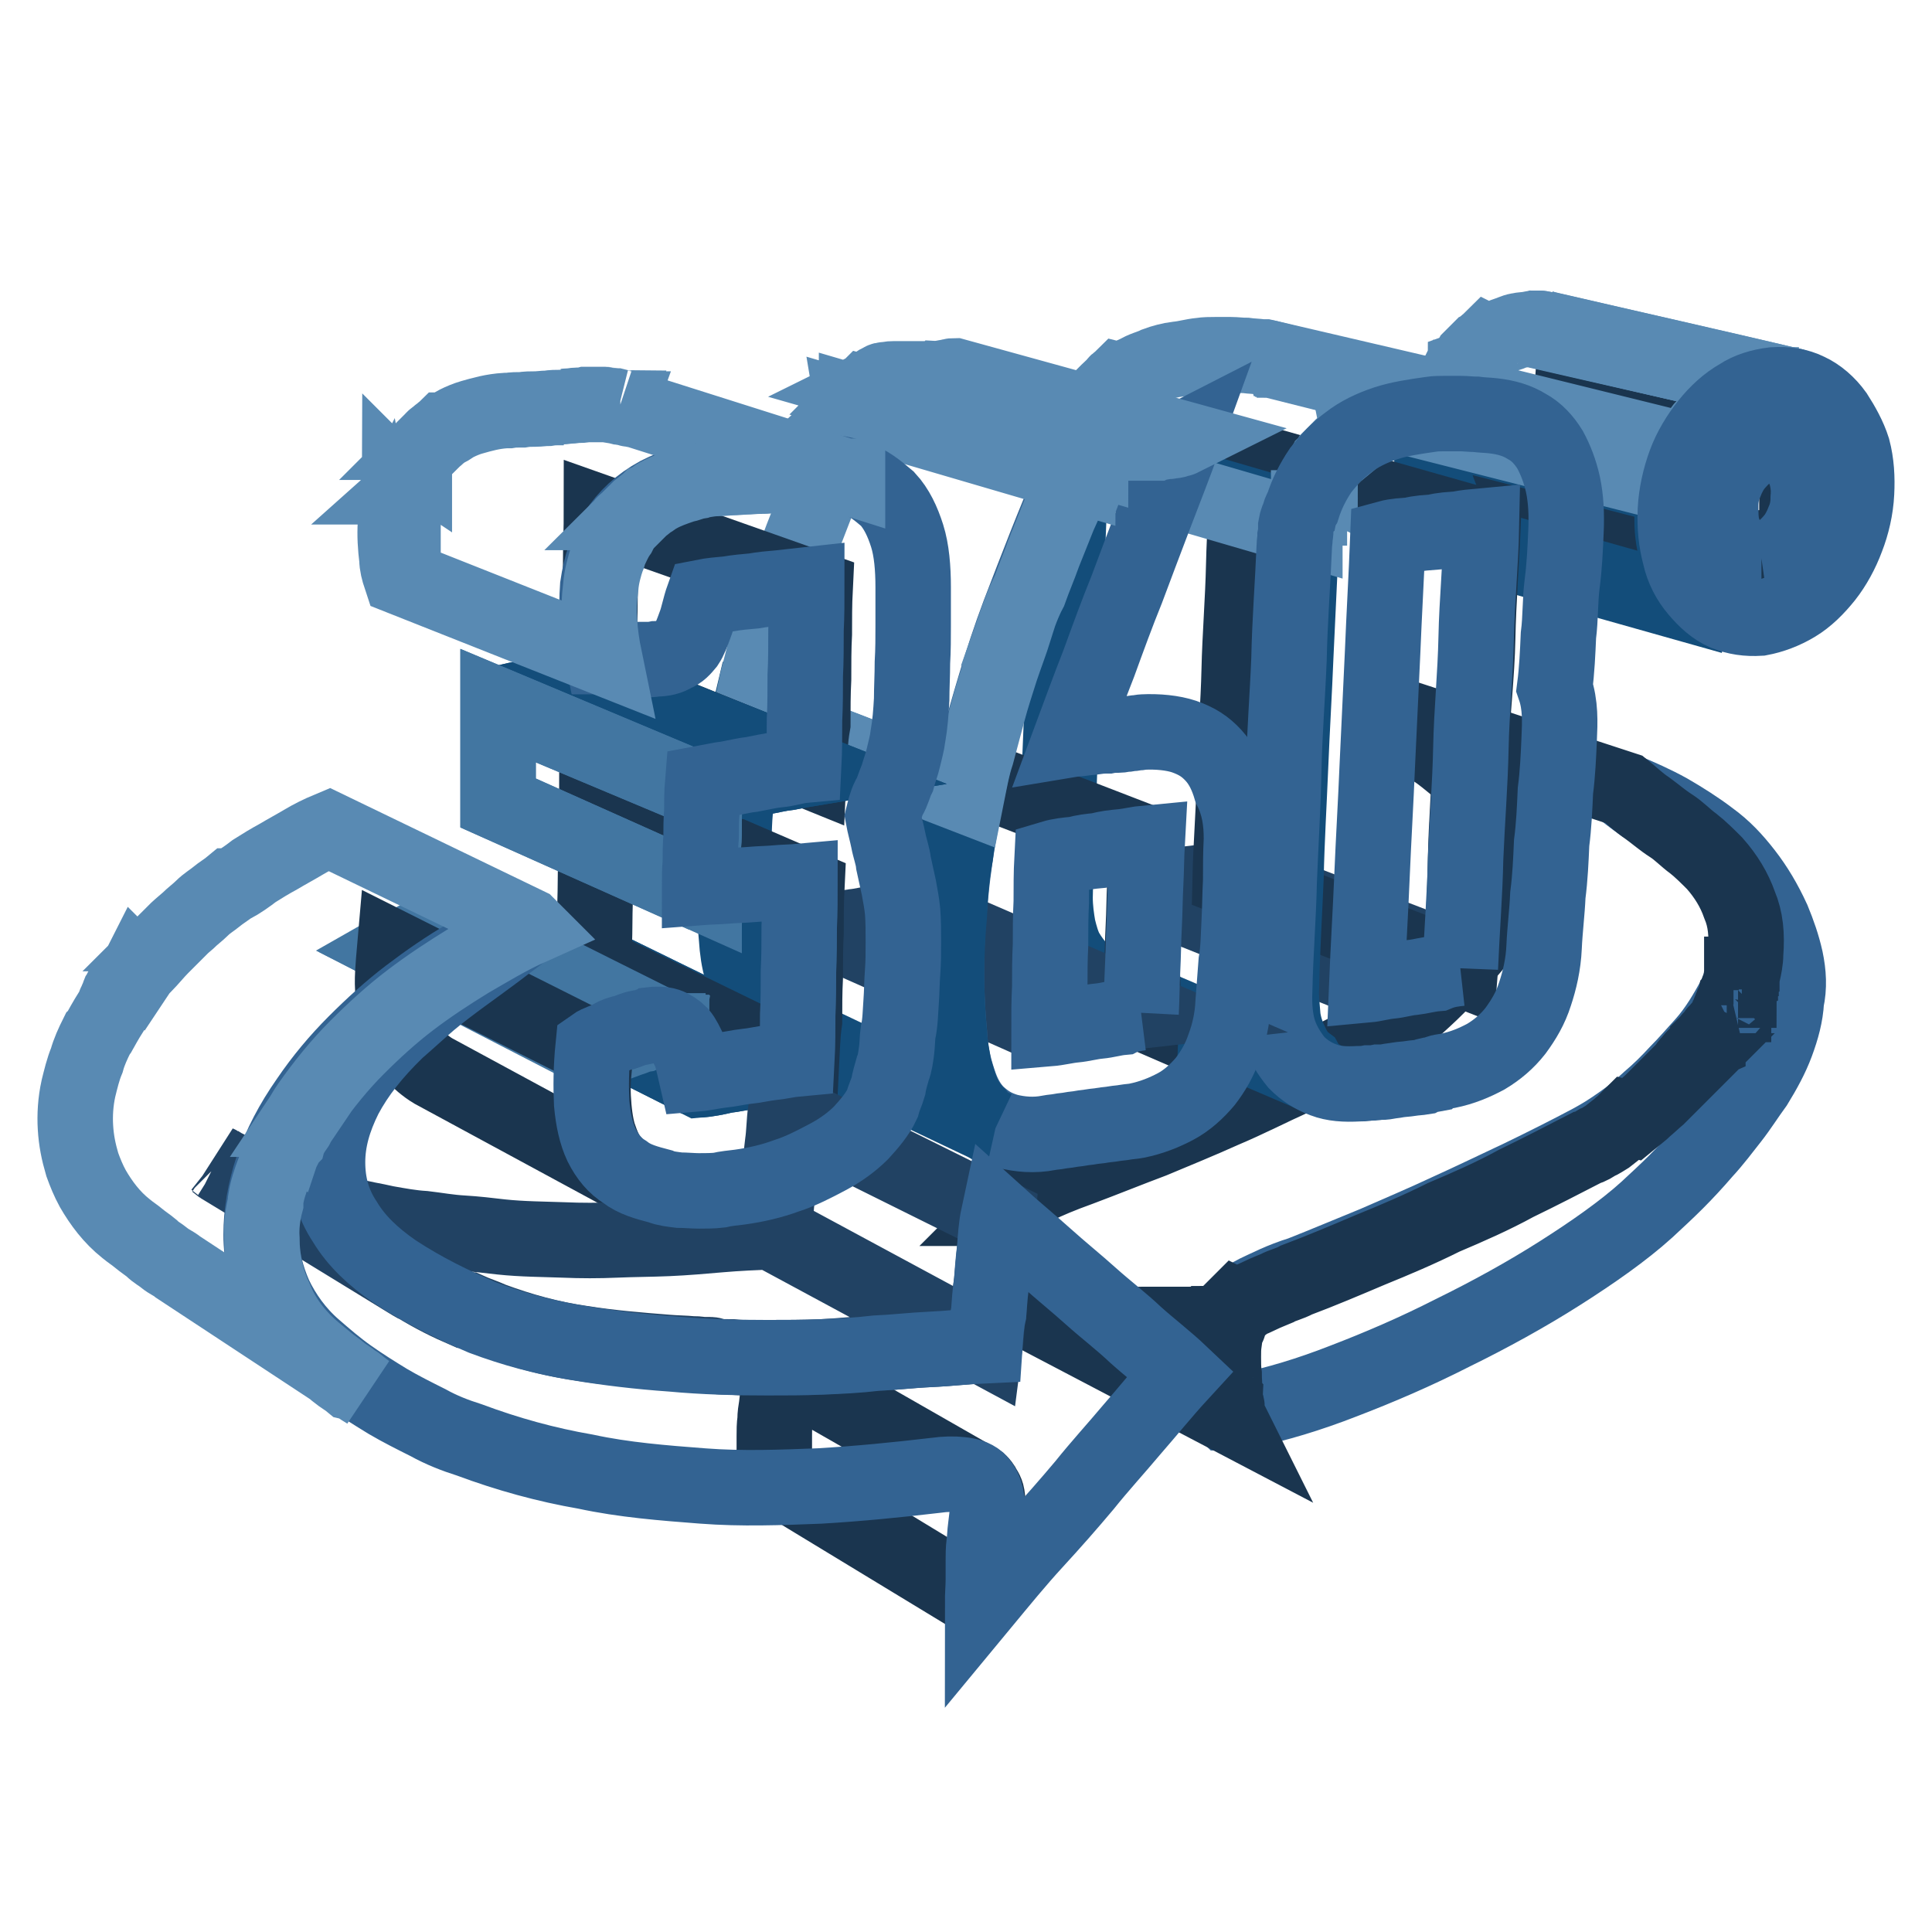
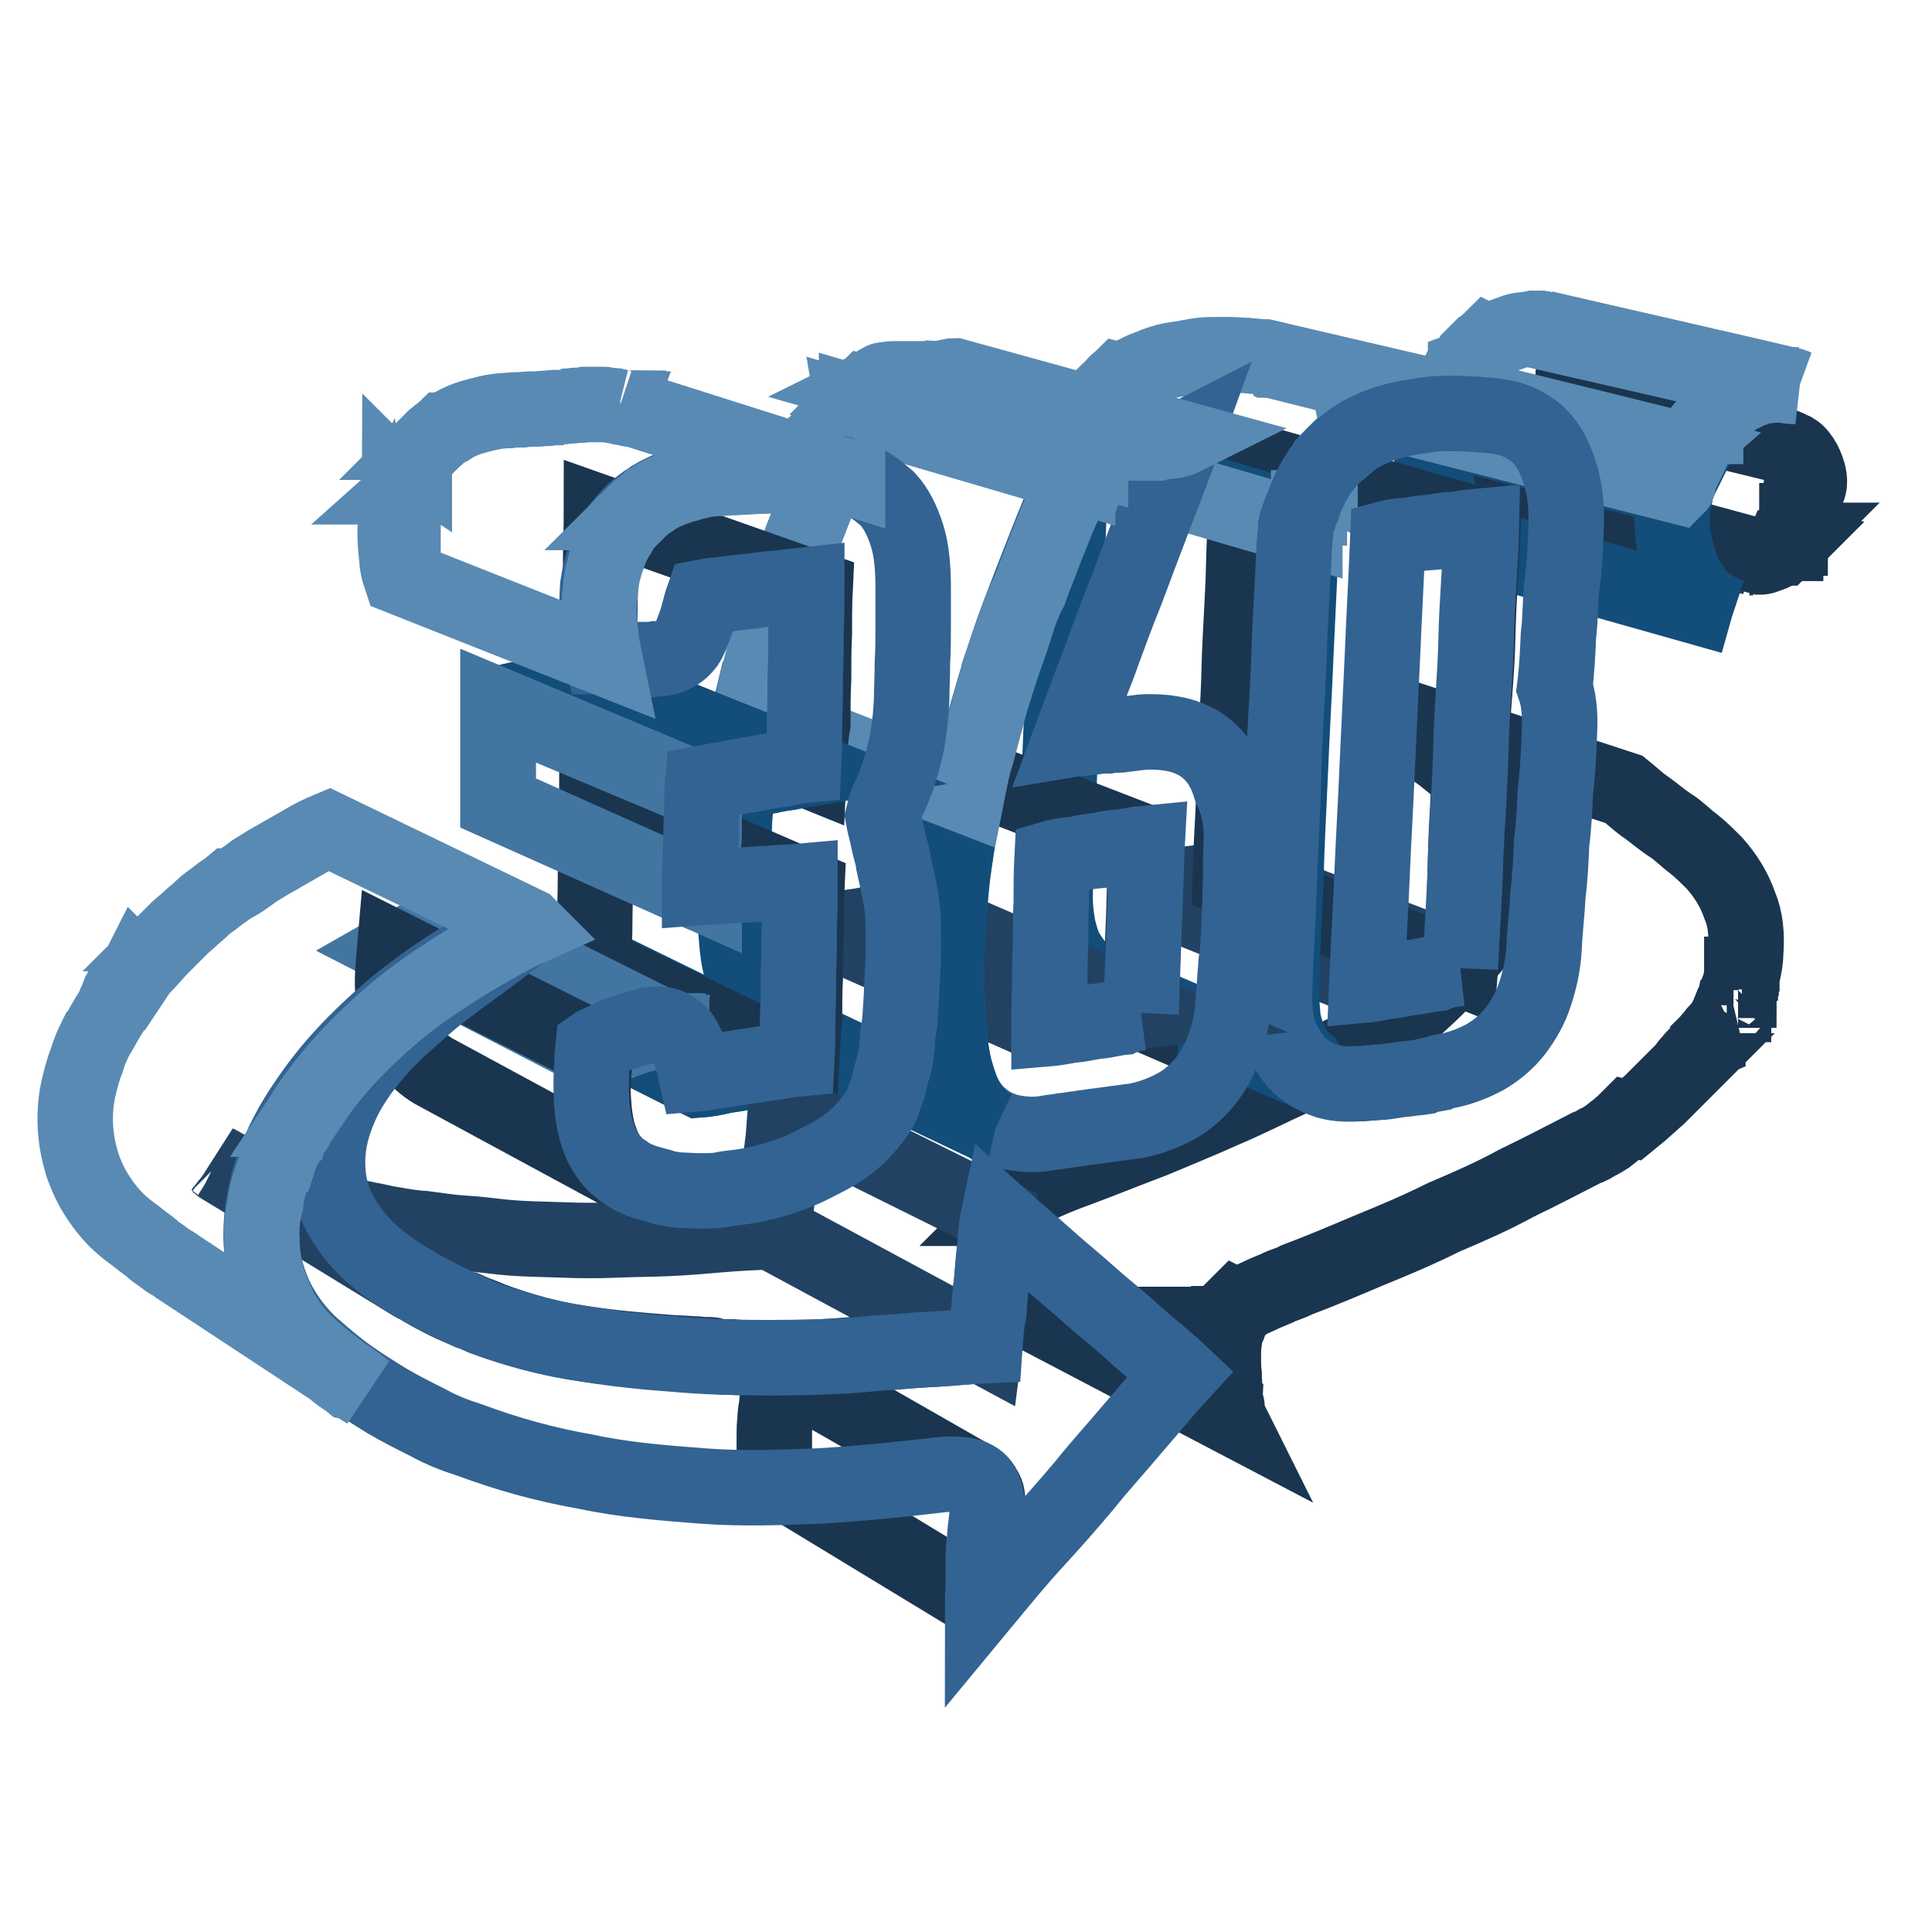
<svg xmlns="http://www.w3.org/2000/svg" version="1.1" x="0px" y="0px" viewBox="0 0 256 256" enable-background="new 0 0 256 256" xml:space="preserve">
  <g>
    <path stroke-width="10" fill-opacity="0" stroke="#204060" d="M231.8,73.9l-32-8.7h0.5l32,8.7H231.8" />
-     <path stroke-width="10" fill-opacity="0" stroke="#214263" d="M232.3,74l-32-8.7h1.2l32,8.7H232.3C232.3,74,232.4,74,232.3,74" />
    <path stroke-width="10" fill-opacity="0" stroke="#1a354f" d="M204.4,51.2c-0.2-0.1-0.5-0.1-0.7-0.1L204.4,51.2z M239.7,63.2c-0.1-0.7-0.4-1.4-0.7-2 c-0.4-0.7-0.8-1.2-1.3-1.5c-0.5-0.2-1.1-0.6-1.7-0.7l-31.6-7.7c0.4,0.1,0.7,0.2,0.9,0.5l-1.9-0.5c0.6,0.2,1.2,0.6,1.8,0.8 c0.6,0.4,1,0.8,1.3,1.4c0.2,0.6,0.6,1.2,0.7,1.9c0.1,0.6,0.2,1.5,0.1,2.3v0.8c0,0.1-0.1,0.1-0.1,0.2c0,0.2-0.1,0.4-0.1,0.5 c-0.1,0.5-0.2,0.9-0.4,1.3c-0.1,0.5-0.5,0.9-0.7,1.4L206,62c-0.1,0.2-0.4,0.5-0.5,0.7c-0.5,0.6-0.9,0.9-1.4,1.3v0.1 c-0.1,0.1-0.2,0.2-0.5,0.2c-0.7,0.4-1.5,0.6-2.3,0.7l0.2,0.1h-0.2l32,8.7c0.2,0,0.6-0.1,0.7-0.2c0.5-0.1,1.1-0.4,1.5-0.6 c0.1-0.1,0.4-0.2,0.5-0.4h0.1c0.1-0.1,0.2-0.1,0.2,0c0.1,0,0.1,0,0.2-0.1c0.1,0,0.1,0,0.2-0.1l0.2-0.2l-0.5-0.1l0.1-0.1h0.1 c0-0.1,0.1-0.1,0.1-0.1l0.1-0.1l0.1-0.1l0.1-0.1h-0.1c0-0.1,0.1-0.1,0.1-0.2l0.1-0.1h0.1c0-0.1,0.1-0.1,0-0.1l0.1-0.1l0.1-0.1 c0.1-0.1,0.1-0.2,0.2-0.4c0-0.1,0.2-0.1,0.2-0.2c0-0.1,0.1-0.1,0.1-0.2s0.1-0.1,0.1-0.2h-0.1v-0.1c0-0.1,0.1-0.1,0.1-0.2 s0.1-0.1,0.1-0.2c0-0.1,0.1-0.1,0.1-0.2s0.1-0.1,0.1-0.2h-0.2v-0.1h0.1l0.1-0.2c0-0.2,0.1-0.2,0.1-0.4c0-0.2,0.1-0.2,0.1-0.4 s0.1-0.2,0.1-0.4h-0.2c0,0,0-0.1,0.1-0.2c0-0.2,0.1-0.4,0.1-0.5c0.1-0.2,0.1-0.2,0.1-0.5v-0.5C239.9,64.8,239.8,63.9,239.7,63.2 L239.7,63.2z" />
    <path stroke-width="10" fill-opacity="0" stroke="#598ab3" d="M205.3,43.7c10.8,2.5,21.7,4.9,32.5,7.5c-0.2-0.1-0.5-0.1-0.6-0.1c-0.2,0-0.5-0.1-0.7-0.1H235l-32.4-7.5 h1.4c0.2,0,0.5,0.1,0.6,0.1C204.8,43.7,204.9,43.7,205.3,43.7z" />
    <path stroke-width="10" fill-opacity="0" stroke="#598ab3" d="M235,51l-32.4-7.5h1.2c0.1,0,0.5,0,0.6,0.1c0.1,0,0.5,0.1,0.6,0.1l32.5,7.5c-0.1,0-0.5-0.1-0.6-0.1 c-0.1,0-0.5,0-0.6-0.1H235" />
    <path stroke-width="10" fill-opacity="0" stroke="#598ab3" d="M237.4,51.2l-32.5-7.5h0.5l32.5,7.5H237.4" />
    <path stroke-width="10" fill-opacity="0" stroke="#134d7a" d="M229.5,81.7l-31.9-9c-1.2-0.4-2.3-0.9-3.2-1.7c-0.9-0.7-1.9-1.8-2.5-3c-0.7-1.2-1.2-2.5-1.7-4 c-0.4-1.4-0.5-3.1-0.5-4.7c0-0.2,0-0.6,0.1-0.7c0-0.2,0.1-0.6,0.1-0.7c0-0.2,0.1-0.6,0.1-0.7c0.1-0.2,0.1-0.5,0.1-0.7l31.9,8.2 c-0.1,0.2-0.1,0.6-0.1,0.7c-0.1,0.2-0.1,0.6-0.1,0.7c-0.1,0.2-0.1,0.6-0.1,0.7c0,0.4-0.1,0.6-0.1,0.8c-0.1,1.8,0,3.4,0.4,5 c0.4,1.5,0.8,3,1.5,4.2c0.7,1.2,1.5,2.3,2.5,3.1C227.1,80.7,228.3,81.3,229.5,81.7" />
    <path stroke-width="10" fill-opacity="0" stroke="#598ab3" d="M190.7,54.5c0,0.1,0,0.5-0.1,0.6c0,0.1,0,0.5-0.1,0.6c0,0.1,0,0.4-0.1,0.6l31.9,8.1 c0.1-0.1,0.1-0.4,0.1-0.6c0-0.1,0-0.4,0.1-0.6c0-0.1,0-0.4,0.1-0.6c0.1-0.1,0.1-0.4,0.2-0.6l-32-8.1 C190.8,54,190.8,54.4,190.7,54.5L190.7,54.5z M191.4,52.4c-0.1,0.1-0.1,0.4-0.2,0.5c0,0.1-0.1,0.4-0.1,0.5c0,0.1,0,0.4-0.1,0.5 l32,8.1c0.1-0.1,0.2-0.2,0-0.5c0.1-0.1,0.1-0.4,0.2-0.5c0.1-0.1,0.1-0.4,0.2-0.5s0.1-0.4,0.2-0.5l-32-8.1 C191.5,52,191.5,52.3,191.4,52.4L191.4,52.4z M202.7,43.6c-0.5,0.1-1.1,0.1-1.5,0.2c-0.6,0.1-1.1,0.4-1.5,0.5s-0.9,0.4-1.4,0.6 c-0.4,0.1-0.6,0.4-0.9,0.6l-0.2-0.1c-0.1,0.1-0.4,0.2-0.5,0.4c-0.1,0.2-0.4,0.4-0.5,0.5c-0.1,0.2-0.4,0.4-0.5,0.5l-0.2,0.2h-0.1 l-0.4,0.4c-0.1,0.2-0.2,0.2-0.4,0.5c-0.1,0.2-0.2,0.4-0.4,0.5c0,0.1-0.1,0.2-0.1,0.2h-0.2c-0.2,0.2-0.2,0.2-0.4,0.5 c-0.1,0.2-0.1,0.4-0.2,0.5l-0.2,0.5V50h-0.1c-0.1,0.2-0.1,0.4-0.2,0.5c-0.1,0.2-0.1,0.4-0.2,0.5c-0.1,0.1-0.1,0.4-0.2,0.5 c-0.1,0.1-0.1,0.4-0.2,0.5l32,7.9c0,0,0.1-0.2,0.2-0.6c0.1-0.1,0.1-0.4,0.2-0.5c0.1-0.1,0.1-0.4,0.2-0.5c0,0,0-0.1,0.1-0.1 c0.1-0.1,0.2-0.4,0.2-0.5c0.1-0.2,0.1-0.4,0.2-0.5c0.2-0.2,0.2-0.4,0.4-0.5s0.1-0.2,0.2-0.2h0.1c0-0.2,0.2-0.2,0.4-0.5 c0.1-0.2,0.2-0.4,0.4-0.5c0.1-0.2,0.2-0.2,0.4-0.5c0-0.1,0.1-0.2,0.1-0.2h0.1c0.1,0,0.4-0.1,0.6-0.5c0.1-0.2,0.4-0.4,0.5-0.5 c0.1-0.2,0.4-0.2,0.5-0.5c0-0.1,0.1-0.1,0.1-0.1h0.2c0.4-0.4,0.8-0.6,1.1-0.8c0.6-0.2,1.1-0.5,1.5-0.7c0.5-0.1,1.1-0.4,1.5-0.5 c0.6-0.1,1.1-0.1,1.7-0.2L202.7,43.6L202.7,43.6z" />
-     <path stroke-width="10" fill-opacity="0" stroke="#336392" d="M235,51c1.7-0.1,3.2,0.1,4.6,0.8c1.3,0.6,2.6,1.7,3.6,3.1c0.9,1.4,1.8,3,2.3,4.6c0.5,1.9,0.6,3.8,0.5,5.8 c-0.1,2.1-0.6,4.2-1.3,6c-0.7,1.9-1.7,3.7-2.8,5.1c-1.2,1.5-2.5,2.8-4,3.7c-1.5,0.9-3.1,1.5-4.7,1.8c-1.7,0.1-3.1-0.1-4.6-0.7 c-1.4-0.6-2.6-1.7-3.7-3c-1.1-1.3-1.9-2.8-2.3-4.6c-0.5-1.9-0.7-3.8-0.6-6c0.1-2.1,0.6-4.3,1.3-6.2c0.7-1.9,1.8-3.7,3-5.2 c1.2-1.5,2.6-2.8,4.2-3.7C231.7,51.7,233.3,51.2,235,51L235,51z M233.4,74c0.7-0.1,1.7-0.5,2.3-0.7c0.7-0.5,1.3-1.1,1.9-1.8 c0.6-0.7,1.1-1.7,1.4-2.5c0.4-0.9,0.6-1.9,0.6-3c0.1-1.1,0-1.9-0.2-2.8c-0.2-0.8-0.6-1.7-1.1-2.3c-0.5-0.6-1.1-1.1-1.8-1.4 c-0.6-0.4-1.4-0.5-2.3-0.5c-0.7,0.1-1.7,0.4-2.3,0.7c-0.7,0.5-1.3,1.1-1.9,1.8c-0.6,0.7-1.1,1.7-1.4,2.5c-0.4,0.9-0.6,1.9-0.6,3 s0,1.9,0.2,2.8c0.2,0.8,0.6,1.7,1.1,2.3c0.5,0.6,1.1,1.1,1.8,1.4C231.8,74,232.7,74,233.4,74 M215.1,104.7c2,0.8,4.2,1.8,6,2.8 c1.9,1.1,3.8,2.3,5.5,3.6c1.8,1.3,3.2,2.8,4.6,4.6c1.4,1.8,2.6,3.8,3.7,6.2c0.7,1.7,1.3,3.4,1.7,5.2c0.4,1.9,0.5,3.7,0.1,5.5 c-0.1,1.9-0.6,3.7-1.3,5.6c-0.7,1.9-1.7,3.7-2.8,5.5c-1.1,1.5-2.1,3.1-3.2,4.5s-2.3,3-3.6,4.4c-1.2,1.4-2.5,2.8-3.7,4 c-1.2,1.2-2.6,2.5-3.9,3.7c-3.1,2.8-7.1,5.6-11.5,8.4c-4.4,2.8-9.3,5.5-14.2,7.9c-4.9,2.5-9.8,4.6-14.5,6.4 c-4.6,1.8-9,3.1-12.5,3.8c-0.4,0.1-0.6,0.1-0.8,0.1c-0.4,0.1-0.6,0.1-0.8,0.1c-0.4,0.1-0.6,0.1-0.7,0.1c-0.2,0-0.6,0.1-0.7,0.1 c-0.1-0.1-0.1-0.5-0.1-0.6c-0.1-0.1-0.1-0.5-0.1-0.6c-0.1-0.1-0.1-0.5-0.1-0.6c0-0.2-0.1-0.5-0.1-0.6c-0.1-3-0.2-5.2-0.1-6.9 c0.1-1.7,0.5-3.1,1.2-4c0.7-0.9,1.8-1.9,3.2-2.6c1.5-0.7,3.4-1.7,6-2.5c3.3-1.3,6.6-2.7,9.8-4c3.2-1.4,6.5-2.8,9.7-4.3 c3.1-1.4,6.4-3,9.6-4.5c3.1-1.5,6.3-3.1,9.3-4.7c1.3-0.7,2.6-1.5,4-2.5c1.3-0.9,2.5-1.9,3.8-3.1c1.3-1.1,2.5-2.3,3.7-3.6 c1.2-1.2,2.3-2.5,3.4-3.7c1.8-2,3.1-4.3,4.2-6.3c0.9-2,1.5-4.2,1.7-6.2c0.1-1.9-0.1-4-0.7-5.8c-0.7-1.9-1.9-3.7-3.3-5.5 c-0.8-0.9-1.8-1.9-2.8-2.6c-0.9-0.7-1.9-1.7-3-2.4c-1.1-0.7-2-1.5-3.1-2.3C217,106.2,216.1,105.5,215.1,104.7L215.1,104.7z" />
    <path stroke-width="10" fill-opacity="0" stroke="#1a354f" d="M230.5,119.9c-0.7-2-1.8-3.8-3.3-5.5c-0.9-0.9-1.9-1.9-2.8-2.6c-1.1-0.8-1.9-1.7-3-2.4 c-1.1-0.7-2-1.5-3.1-2.3c-1.2-0.8-2.1-1.7-3.1-2.5L184,94.4c0.2,0.1,0.5,0.4,0.7,0.5l-0.8-0.2c1.1,0.7,1.9,1.5,3,2.3 c1.2,0.8,2,1.5,3.1,2.3c1.1,0.7,2,1.5,3,2.3c0.9,0.7,1.9,1.7,2.7,2.5c0.9,1.1,1.7,2,2.3,3.1c0.7,0.9,1.1,2.1,1.4,3.2 c0.4,1.2,0.6,2.4,0.6,3.4v0.8c-0.1,1.3-0.5,3-0.9,4.4h-0.1c0,0.1,0,0.4-0.1,0.5c-0.1,0.4-0.2,0.6-0.4,0.9c-0.9,1.8-2.3,3.9-4,5.8 c-0.9,1.2-2.1,2.4-3.2,3.6c-1.1,1.2-2.3,2.3-3.4,3.3c-1.2,1.1-2.4,2.1-3.7,3c-1.3,0.8-2.5,1.7-3.8,2.3c-3,1.4-5.9,3-9,4.4 s-6.2,3-9.3,4.3c-3.1,1.4-6.3,2.7-9.4,4c-3.2,1.2-6.4,2.5-9.6,3.7c-2.5,0.9-4.4,1.7-5.8,2.4c-1.4,0.7-2.4,1.4-3,2.4 c0,0-0.1,0-0.1,0.1c0,0.1-0.1,0.1-0.1,0.2l-0.1,0.1l-0.1,0.1h0.1c0,0.1-0.1,0.1-0.1,0.2l-0.1,0.1c-0.1,0-0.1,0-0.1,0.1h0.1 c0,0.1-0.1,0.2-0.1,0.4c-0.1,0-0.1,0-0.1,0.1c-0.1,0-0.1,0-0.1,0.1l0.1,0.1c0,0.1-0.1,0.4-0.1,0.5c-0.1,0.1-0.1,0.1-0.1,0.2h0.1 c0,0.2-0.1,0.6-0.1,0.8c0,0.1,0,0.2-0.1,0.5c-0.1,0.5-0.1,1-0.1,1.4c0,1.2,0,2.5,0.1,4.2c0,0.4,0,0.7,0.1,1.2 c0,0.1,0.1,0.5,0.1,0.6s0,0.5,0.1,0.6c0,0.1,0,0.5,0.1,0.6c0,0.1,0,0.5,0.1,0.6l28.8,15.1c-0.1-0.2-0.1-0.4,0-0.8 c0-0.1,0-0.5-0.1-0.6c0-0.1-0.1-0.4-0.1-0.6c-0.1-0.1-0.1-0.4-0.1-0.6c0-1.1-0.1-2-0.1-2.8c-0.1-0.7-0.1-1.5-0.1-2.3 c0-0.6,0-1.3,0.1-1.9c0.1-0.6,0.1-1.2,0.2-1.5c0,0,0.1-0.1,0.1-0.2c0-0.1,0.1-0.1,0.1-0.2c0-0.1,0.1-0.1,0.1-0.2s0.1-0.1,0.1-0.2 l-0.1-0.1c0,0,0.1,0,0.1-0.1c0,0,0.1,0,0.1-0.1l-0.5-0.2l0.2,0.1l0.2-0.2l0.1-0.1c0,0,0.1,0,0.1-0.1l-0.1-0.1l0.1-0.1l0.1-0.1 l0.1-0.1c0,0,0.1-0.1,0.1-0.2l0.1-0.1c0,0,0.1,0,0.1-0.1l-0.4-0.2l0.1-0.1l0.4,0.1h0.1l0.1-0.1l0.1-0.1l0.1-0.1l-0.4-0.2l0.2-0.2 l0.4,0.2c0.4-0.4,0.8-0.6,1.1-0.9c0.5-0.2,1.2-0.5,1.8-0.8s1.4-0.6,2.1-0.9c0.7-0.4,1.7-0.6,2.6-1.1c3.2-1.2,6.5-2.6,9.8-4 c3.2-1.3,6.5-2.7,9.7-4.3c3.3-1.4,6.5-2.8,9.6-4.5c3.1-1.5,6.2-3.1,9.3-4.7c0.5-0.1,0.9-0.4,1.4-0.7c0.5-0.2,0.9-0.5,1.4-0.8 l1.4-1.1c0.4-0.4,0.8-0.6,1.3-1.1h-0.1l0.2-0.2l0.4,0.1c0.6-0.5,1.2-0.9,1.8-1.5c0.6-0.5,1.1-1,1.7-1.5l1.7-1.7l1.7-1.7h-0.1 c0.2-0.2,0.4-0.4,0.5-0.6c0.1-0.2,0.4-0.5,0.6-0.7c0.1-0.2,0.4-0.5,0.6-0.7l0.1-0.1l0.6-0.6c0.2-0.1,0.4-0.4,0.5-0.5 c0.1-0.1,0.2-0.4,0.4-0.5v-0.1c0.2-0.2,0.4-0.5,0.6-0.7h0.1c0.2-0.2,0.2-0.5,0.5-0.7c0.2-0.1,0.4-0.5,0.5-0.6 c0.2-0.1,0.4-0.5,0.5-0.6c0.1-0.1,0.2-0.5,0.4-0.6h-0.1c0-0.1,0-0.1,0.1-0.2c0.1-0.1,0.1-0.4,0.2-0.5c0.1-0.1,0.1-0.4,0.2-0.5 c0.1-0.1,0.1-0.4,0.2-0.5c0,0,0-0.1,0.1-0.1h0.1c0-0.2,0.1-0.2,0.2-0.7c0.1-0.1,0.2-0.4,0.2-0.5c0-0.1,0.1-0.4,0.1-0.5 c0-0.1,0-0.1,0.1-0.2h0.1c0-0.2,0.1-0.5,0.1-0.1c0-0.2,0-0.5,0.1-0.6c0-0.2,0-0.5,0.1-0.6c0-0.2,0-0.5,0.1-0.6v-0.2h0.1 c0.2-0.9,0.4-1.8,0.4-2.7C231.5,123.8,231.3,121.8,230.5,119.9L230.5,119.9z" />
    <path stroke-width="10" fill-opacity="0" stroke="#214263" d="M181.6,130.1l-30-12c1.1-0.1,1.9-0.2,3.1-0.5c0.9-0.1,1.9-0.2,3-0.5c0.9-0.1,1.9-0.2,2.8-0.5 c0.9-0.1,1.9-0.2,3-0.5l30.5,11.7c-1.1,0.1-2,0.4-3.1,0.5c-1.1,0.1-1.9,0.4-3.1,0.5c-0.9,0.1-1.9,0.4-3.1,0.5 C183.6,129.7,182.5,129.8,181.6,130.1" />
    <path stroke-width="10" fill-opacity="0" stroke="#1a354f" d="M165.4,60.9c-0.1,4.7-0.5,9.4-0.6,14c-0.1,4.6-0.5,9.4-0.6,13.9c-0.1,4.5-0.5,9.1-0.6,13.8 c-0.1,4.6-0.5,9.3-0.6,13.9l30.5,11.9c0.4-5,0.6-9.8,0.7-14.6c0.1-5,0.5-9.7,0.7-14.6c0.2-4.9,0.8-9.7,0.9-14.7 c0.1-5,0.5-9.8,0.7-14.8L165.4,60.9z" />
    <path stroke-width="10" fill-opacity="0" stroke="#1a354f" d="M130.1,212.3l-27.5-16.7v-2.8v-2.5c0-0.8,0-1.4,0.1-2.1c0-0.7,0.1-1.3,0.2-1.9c0.1-0.8,0.2-1.7,0.2-2.3 s-0.1-1.3-0.1-1.8c-0.1-0.5-0.4-0.8-0.6-1.3c-0.2-0.4-0.6-0.6-0.9-0.7l27.8,15.9c0.5,0.2,0.7,0.5,0.9,0.8c0.2,0.4,0.5,0.7,0.6,1.3 c0.1,0.6,0.1,1.1,0.1,1.9c0,0.7-0.1,1.5-0.2,2.4c-0.1,0.7-0.1,1.4-0.2,2.1c-0.1,0.7-0.1,1.4-0.1,2.3v2.5 C130.1,210.1,130.1,211.2,130.1,212.3" />
    <path stroke-width="10" fill-opacity="0" stroke="#134d7a" d="M175.4,143l-29.7-12.7c-0.9-0.5-1.8-0.9-2.5-1.7c-0.7-0.7-1.3-1.5-1.9-2.5c-0.5-0.9-0.8-2-1.1-3.2 c-0.2-1.2-0.4-2.5-0.4-4c0.1-4.6,0.2-9.1,0.5-13.8c0.1-4.6,0.4-9.3,0.5-13.9c0.1-4.6,0.4-9.3,0.5-14c0.1-4.6,0.4-9.4,0.5-14.2 c0-0.2,0-0.5,0.1-0.7c0-0.2,0.1-0.5,0.1-0.7s0.1-0.5,0.1-0.7c0.1-0.2,0.1-0.5,0.1-0.7l30.6,8.9c-0.1,0.2-0.1,0.6-0.1,0.7 c-0.1,0.2-0.1,0.6-0.1,0.7c0,0.2-0.1,0.6-0.1,0.7c0,0.2-0.1,0.6-0.1,0.7l-0.7,14.9c-0.2,5-0.5,9.8-0.7,14.8 c-0.2,4.9-0.5,9.8-0.6,14.6c-0.2,4.9-0.5,9.6-0.6,14.5c-0.1,1.5,0.1,2.8,0.2,4.2c0.2,1.3,0.6,2.4,1.1,3.4c0.5,1.1,1.1,1.9,1.9,2.5 C173.7,142.1,174.6,142.5,175.4,143" />
    <path stroke-width="10" fill-opacity="0" stroke="#598ab3" d="M167.6,47.3h-0.1h-0.1h-0.1h-0.1c-0.7-0.1-1.4-0.1-2.1-0.2c-0.7,0-1.4-0.1-2-0.1H161c-0.6,0-1.3,0-1.9,0.1 c-1.1,0.1-2,0.4-3.1,0.5c-0.9,0.1-2,0.4-2.8,0.7c-0.8,0.4-1.8,0.6-2.5,1.1c-0.7,0.2-1.3,0.7-1.9,1.1l-0.4-0.1 c-0.1,0.1-0.4,0.2-0.5,0.4c-0.1,0.2-0.4,0.4-0.5,0.5c-0.1,0.2-0.4,0.4-0.5,0.5l-0.5,0.5h0.1l-0.2,0.2l-0.4,0.4 c-0.2,0.1-0.2,0.2-0.4,0.4c-0.2,0.1-0.2,0.2-0.4,0.4h0.1c-0.1,0.1-0.1,0.2-0.2,0.4c-0.1,0.1-0.1,0.2-0.2,0.4 c-0.1,0.1-0.1,0.2-0.2,0.4v0.1l-0.4-0.1c-0.1,0.1-0.1,0.2-0.2,0.4c-0.1,0.2-0.1,0.4-0.2,0.5c0,0.2,0,0.4-0.1,0.5 c0,0.2,0,0.4-0.1,0.5l-0.2-0.1c-0.1,0.1-0.1,0.4-0.2,0.5c0,0.1,0,0.4-0.1,0.5c0,0.1,0,0.4-0.1,0.5c0,0.1,0,0.4-0.1,0.5l0.2,0.1 c-0.1,0-0.1,0-0.1,0.1c-0.1,0-0.1,0-0.1,0.1c-0.1,0-0.1,0-0.1,0.1s0,0.4-0.1,0.5c0,0.1,0,0.4-0.1,0.5c0,0.1-0.1,0.4-0.1,0.5 c0,0.1-0.1,0.4-0.1,0.5l30.5,8.9c0-0.2,0-0.4,0.1-1.1c0-0.1,0-0.4,0.1-0.5c0-0.1,0.1-0.4,0.1-0.5c0-0.1,0-0.4,0.1-0.5 c0.1,0,0.1,0,0.1-0.1h0.1v-0.1c0,0,0-0.1,0.1-0.1c0.1,0,0.1,0,0.1-0.1h-0.2V66c0-0.1,0-0.4,0.1-0.5c0.1-0.1,0.1-0.4,0.2-0.5 c0.1-0.1,0.1-0.4,0.2-0.5l0.2,0.1c0.1-0.1-0.1-0.2,0-0.5l0.2-0.5l0.2-0.5c0-0.1,0-0.1,0.1-0.2l0.2,0.1c0-0.1,0.1-0.2,0.2-0.4 s0.1-0.2,0.2-0.4c0.1-0.1,0.1-0.2,0.2-0.4c0.1-0.1,0.1-0.2,0.2-0.4c0.1-0.1,0.2-0.2,0.4-0.5l0.4-0.4l0.4-0.4l0.4-0.4l0.4-0.4 c0.1-0.2,0.4-0.2,0.5-0.5c0.1-0.2,0.4-0.4,0.5-0.5c0-0.1,0.1-0.1,0.1-0.2l0.4,0.1c0.6-0.5,1.4-0.9,2-1.5c0.7-0.4,1.7-0.7,2.6-1.1 c1.1-0.2,1.9-0.5,3-0.7c0.9-0.2,2.1-0.4,3.2-0.5c0.6,0,1.3-0.1,1.9-0.1h2c0.7,0,1.4,0,2.1,0.1c0.7,0.1,1.5,0.1,2.3,0.2h0.6 L167.6,47.3z" />
    <path stroke-width="10" fill-opacity="0" stroke="#598ab3" d="M199.5,55.4L168,47.4c0.1,0,0.1,0,0.2,0.1c0.1,0,0.1,0,0.2,0.1c0.1,0,0.1,0,0.2,0.1c0.1,0,0.1,0,0.2,0.1 l31.4,7.9c-0.1,0-0.1,0-0.2-0.1c-0.1,0-0.1,0-0.2-0.1c-0.1,0-0.1,0-0.2-0.1C199.6,55.4,199.6,55.4,199.5,55.4" />
    <path stroke-width="10" fill-opacity="0" stroke="#336392" d="M206.6,97.9c-0.1,2.3-0.2,4.6-0.5,6.9c-0.1,2.3-0.2,4.6-0.5,6.9c-0.1,2.3-0.2,4.6-0.5,6.9 c-0.1,2.3-0.4,4.6-0.5,6.9c-0.1,2.3-0.6,4.4-1.2,6.2c-0.6,1.9-1.5,3.4-2.6,4.9c-1.1,1.4-2.4,2.5-3.9,3.4c-1.5,0.8-3.1,1.5-5.1,1.9 c-0.5,0.1-1.1,0.1-1.5,0.4c-0.5,0.1-1.1,0.1-1.7,0.4c-0.6,0.1-1.1,0.1-1.7,0.2c-0.6,0.1-1.1,0.1-1.7,0.2c-0.5,0.1-0.8,0.1-1.3,0.2 c-0.5,0.1-0.8,0.1-1.3,0.1c-0.5,0.1-0.8,0.1-1.3,0.1c-0.5,0.1-0.8,0.1-1.3,0.1c-1.8,0.1-3.3,0-4.6-0.5c-1.4-0.5-2.6-1.3-3.6-2.3 c-0.9-1.1-1.8-2.5-2.3-4c-0.5-1.5-0.7-3.4-0.6-5.6c0.1-4.9,0.5-9.6,0.6-14.5c0.2-4.9,0.5-9.7,0.6-14.6c0.1-4.9,0.5-9.8,0.7-14.8 c0.1-5,0.5-10,0.7-14.9c0-0.5,0.1-0.8,0.1-1.3c0.1-0.5,0.1-0.8,0.1-1.3c0.1-0.5,0.1-0.8,0.4-1.3c0.1-0.5,0.2-0.8,0.5-1.3 c0.6-1.9,1.4-3.4,2.4-4.9c1.1-1.4,2.3-2.7,3.7-3.7c1.4-1.1,3.1-1.9,4.9-2.5s3.9-0.9,6-1.2c0.6-0.1,1.3-0.1,1.9-0.1h2 c0.7,0,1.4,0.1,2.1,0.1c0.7,0.1,1.4,0.1,2.3,0.2c1.7,0.2,3.1,0.6,4.4,1.4c1.3,0.7,2.3,1.8,3.1,3.1c0.7,1.3,1.3,2.8,1.7,4.6 c0.4,1.9,0.5,3.9,0.4,6.2c-0.1,2.3-0.2,4.6-0.5,6.9s-0.2,4.6-0.5,6.9c-0.1,2.3-0.2,4.6-0.5,6.9C206.8,93.4,206.7,95.7,206.6,97.9 L206.6,97.9z M193.5,128.3c0.2-4.9,0.6-9.7,0.7-14.6c0.2-4.9,0.6-9.7,0.7-14.6c0.1-4.9,0.6-9.7,0.7-14.6c0.1-4.9,0.6-9.8,0.7-14.8 c-1.1,0.1-2.1,0.2-3.1,0.4c-1.1,0.1-2,0.1-3.1,0.4c-1.1,0.1-2,0.1-3.1,0.4c-1.1,0.1-2,0.1-3.1,0.4c-0.2,5.1-0.5,10.2-0.7,15.2 l-0.7,14.9c-0.2,4.9-0.5,9.8-0.7,14.6c-0.2,4.9-0.5,9.6-0.7,14.5c1.1-0.1,2-0.4,3.1-0.5s1.9-0.4,3.1-0.5c0.9-0.1,1.9-0.4,3.1-0.5 C191.6,128.5,192.6,128.4,193.5,128.3" />
    <path stroke-width="10" fill-opacity="0" stroke="#1a354f" d="M122.6,100.4c0,1.8,0,3.4-0.1,5.2c0,1.8,0,3.4-0.1,5.2c0,1.8,0,3.4-0.1,5.3c0,1.8,0,3.6-0.1,5.5l29.1,12.6 c0.1-2,0.2-3.9,0-5.8c0.1-1.9,0.1-3.7,0.2-5.6c0.1-1.9,0.1-3.8,0.2-5.6c0.1-1.8,0.1-3.6,0.2-5.5L122.6,100.4z" />
    <path stroke-width="10" fill-opacity="0" stroke="#214263" d="M138.5,136l-28.6-12.7c1.1-0.1,2.3-0.4,3.2-0.5c1.1-0.1,2.1-0.4,3.1-0.5c1.1-0.1,1.9-0.2,3.1-0.5 c0.9-0.1,1.9-0.2,3-0.5l29.1,12.6c-0.9,0.1-1.9,0.4-3.1,0.5c-1.1,0.1-2,0.4-3.1,0.5c-1.1,0.1-2.1,0.4-3.2,0.5 C140.9,135.8,139.7,135.9,138.5,136" />
    <path stroke-width="10" fill-opacity="0" stroke="#336392" d="M164.5,111.2c-0.1,1.9-0.1,3.6-0.1,5.5c-0.1,1.9-0.1,3.6-0.2,5.5c-0.1,1.8-0.1,3.6-0.4,5.3l-0.4,5.3 c-0.1,2.3-0.6,4.3-1.2,5.9c-0.6,1.8-1.5,3.3-2.5,4.6c-1.1,1.3-2.4,2.5-3.9,3.3c-1.5,0.8-3.2,1.5-5.2,1.9c-0.5,0.1-0.9,0.1-1.5,0.2 c-0.5,0.1-0.9,0.1-1.5,0.2c-0.5,0.1-0.9,0.1-1.5,0.2c-0.5,0.1-0.9,0.1-1.5,0.2c-0.5,0.1-0.9,0.1-1.4,0.2c-0.5,0.1-0.9,0.1-1.4,0.2 c-0.5,0.1-0.9,0.1-1.4,0.2c-0.5,0.1-0.9,0.1-1.4,0.2c-2,0.4-3.9,0.2-5.5-0.2c-1.7-0.5-2.8-1.2-4-2.3c-1.1-1.1-1.9-2.5-2.5-4.4 c-0.6-1.8-1.1-3.9-1.2-6.3c-0.6-6.3-0.5-12.6,0.2-18.7c0.6-6.3,1.9-12.5,3.3-18.5c1.7-6,3.4-12.2,5.7-18.3c2.3-6,4.6-12,7.2-18 c0.5-0.9,0.8-1.7,1.3-2.3s0.9-1.1,1.4-1.4c0.5-0.5,1.1-0.6,1.7-0.7s1.1-0.2,1.8-0.4h5c0.2,0,0.6,0,0.8-0.1c0.2,0,0.5-0.1,0.6-0.1 c0.2,0,0.5-0.1,0.7-0.1c0.2-0.1,0.5-0.1,0.7-0.1c0.2-0.1,0.5-0.1,0.7-0.2c-1.3,3.6-2.6,6.9-3.9,10.3c-1.3,3.4-2.5,6.6-3.7,9.8 c-1.3,3.2-2.5,6.5-3.7,9.8c-1.3,3.3-2.5,6.6-3.8,10.1c0.6-0.1,1.2-0.1,1.8-0.2c0.6-0.1,1.1-0.1,1.7-0.2c0.6-0.1,1.1-0.1,1.5-0.1 c0.5-0.1,0.9-0.1,1.4-0.1c0.4,0,0.6-0.1,0.8-0.1c0.4,0,0.6-0.1,0.8-0.1c0.4,0,0.6-0.1,0.8-0.1c0.4,0,0.6-0.1,0.8-0.1 c2-0.1,4,0.1,5.5,0.6c1.7,0.6,2.8,1.3,3.9,2.5c1.1,1.2,1.8,2.7,2.3,4.4C164.2,106.7,164.5,108.8,164.5,111.2z M151.2,134.2 c0.1-1.9,0.1-3.9,0.2-5.8c0.1-1.9,0.1-3.8,0.2-5.6c0.1-1.9,0.1-3.7,0.2-5.6c0.1-1.9,0.1-3.7,0.2-5.5c-1.1,0.1-2.3,0.4-3.3,0.5 c-1.1,0.1-2.1,0.2-3.1,0.5c-1.1,0.1-2,0.2-3.1,0.5c-1.1,0.1-2.1,0.2-3.1,0.5c-0.1,1.9-0.1,4-0.1,5.8c-0.1,1.9-0.1,3.8-0.1,5.7 c-0.1,1.9-0.1,3.7-0.1,5.6c-0.1,1.9-0.1,3.7-0.1,5.5c1.2-0.1,2.3-0.4,3.4-0.5c1.1-0.1,2.1-0.4,3.2-0.5c1.1-0.1,2-0.4,3.1-0.5 C149.3,134.5,150.4,134.3,151.2,134.2" />
    <path stroke-width="10" fill-opacity="0" stroke="#134d7a" d="M131.9,149.5l-28.2-13.4c-0.8-0.5-1.7-1.1-2.4-1.7c-0.7-0.6-1.3-1.7-1.8-2.5c-0.5-0.9-0.8-2.1-1.2-3.3 c-0.4-1.3-0.6-2.7-0.7-4.3c-0.2-2.5-0.5-5-0.5-7.5s0.1-5,0.2-7.5c0.1-2.5,0.5-5,0.7-7.5c0.4-2.5,0.7-4.9,1.3-7.4l28.7,11.1 c-0.6,2.6-1.1,5.2-1.4,7.8c-0.5,2.6-0.7,5.2-0.8,7.8c-0.5,5.3-0.5,10.6,0,15.9c0.1,1.7,0.4,3.1,0.6,4.4c0.4,1.3,0.7,2.5,1.2,3.6 c0.5,1.1,1.1,1.9,1.9,2.7C130.2,148.6,131,149.3,131.9,149.5" />
    <path stroke-width="10" fill-opacity="0" stroke="#598ab3" d="M143.8,61.2l-29.7-8.7l0.1-0.1l0.1-0.1l0.1-0.1l0.1-0.1l29.7,8.5l-0.1,0.1l-0.1,0.1l-0.1,0.1 C143.8,61,143.8,61.2,143.8,61.2 M113.2,54.9l-0.2,0.2c0,0-0.1,0-0.1,0.1c-0.6,1.5-1.3,3-1.9,4.6c-0.6,1.5-1.3,3-1.9,4.6 c-0.7,1.5-1.3,3-1.9,4.6c-0.7,1.5-1.2,3-1.8,4.6h0.1c-0.7,1.8-1.2,3.4-1.8,5.2c-0.6,1.8-1.2,3.4-1.7,5.2c-0.6,1.8-0.9,3.4-1.4,5.2 c-0.5,1.8-0.7,3.4-1.2,5.2l28.7,11.1c0.4-2,0.7-3.8,1.3-5.6c0.5-1.9,1-3.7,1.5-5.6c0.5-1.9,1.1-3.7,1.7-5.6 c0.6-1.8,1.3-3.6,1.9-5.5h-0.1c0.6-1.7,1.2-3.4,2-4.9c0.6-1.7,1.3-3.3,1.9-5c0.7-1.7,1.3-3.3,2-5c0.7-1.5,1.4-3.2,2.1-4.9l0.1-0.1 l0.1-0.1l0.1-0.1c0,0,0.1,0,0.1-0.1l-29.7-8.7L113.2,54.9L113.2,54.9z M113.4,53.7c0,0.1,0,0.1-0.1,0.2c0,0.1,0,0.1-0.1,0.2 c0,0.1,0,0.1-0.1,0.2l29.7,8.7c0-0.1,0.1,0,0.1-0.1c0-0.2,0-0.2,0.1-0.4c0-0.1,0-0.1,0.1-0.2c0-0.1,0-0.1,0.1-0.2l-29.7-8.7 C113.5,53.6,113.5,53.6,113.4,53.7L113.4,53.7z M113.9,52.9l-0.2,0.2c0,0.1,0,0.1-0.1,0.2l29.7,8.7l0.1-0.1c0-0.1,0-0.1,0.1-0.2 l0.1-0.1l0.1-0.1l-29.7-8.7L113.9,52.9L113.9,52.9z M115.1,51.6l-0.1,0.1l-0.1,0.1l-0.1,0.1l29.7,8.7c0-0.1,0.1-0.1,0.1-0.2 l0.1-0.1l0.1-0.1l0.1-0.1l-29.7-8.5L115.1,51.6L115.1,51.6z M126.5,49.8c-0.1,0-0.4,0-0.6,0.1c-0.1,0-0.5,0.1-0.6,0.1 s-0.4,0.1-0.6,0.1c-0.1,0.1-0.5,0.1-0.6,0.1h-5.7c-0.2,0-0.5,0-0.8,0.1c-0.1,0-0.6,0-0.7,0.1c-0.1,0.1-0.5,0.2-0.7,0.4 s-0.5,0.4-0.7,0.5l29.7,8.5c0.2-0.1,0.5-0.4,0.6-0.4c0.1-0.2,0.4-0.2,0.7-0.4c0.2-0.1,0.5-0.1,0.8-0.2c0.2,0,0.5-0.1,0.8-0.1h5 c0.2-0.1,0.5-0.1,0.8-0.1c0.1,0,0.5-0.1,0.6-0.1c0.2,0,0.5,0,0.7-0.1c0.2,0,0.5,0,0.7-0.1c0.2-0.1,0.5-0.1,0.7-0.2L126.5,49.8 L126.5,49.8z" />
    <path stroke-width="10" fill-opacity="0" stroke="#134d7a" d="M92.6,143.1l-27-13.6c1.1-0.1,2.3-0.4,3.3-0.5c1.1-0.1,2.1-0.4,3.2-0.5c1.1-0.1,2.1-0.4,3.2-0.5 c1.1-0.1,2.1-0.4,3.2-0.5l27.6,13.5c-1.2,0.1-2.3,0.4-3.4,0.5c-1.1,0.1-2.3,0.4-3.3,0.5c-1.1,0.1-2.3,0.4-3.3,0.5 C94.8,142.8,93.8,143,92.6,143.1L92.6,143.1z" />
    <path stroke-width="10" fill-opacity="0" stroke="#134d7a" d="M92.6,143.1l-27-13.6c1.1-0.1,2.3-0.4,3.3-0.5c1.1-0.1,2.1-0.4,3.2-0.5c1.1-0.1,2.1-0.4,3.2-0.5 c1.1-0.1,2.1-0.4,3.2-0.5l27.6,13.5c-1.2,0.1-2.3,0.4-3.4,0.5c-1.1,0.1-2.3,0.4-3.3,0.5c-1.1,0.1-2.3,0.4-3.3,0.5 C94.8,142.8,93.8,143,92.6,143.1" />
    <path stroke-width="10" fill-opacity="0" stroke="#1a354f" d="M79,111.2c0,1.9-0.1,3.8-0.1,5.6s-0.1,3.7-0.1,5.5c0,1.8-0.1,3.6-0.1,5.5l27.5,13.4 c0.1-1.9,0.1-3.9,0.4-5.9c0-1.9,0-3.9,0.1-5.8c0-1.9,0-4,0.1-5.9c0-1.9,0-4,0.1-6l-27.8-12C79.1,107.4,79,109.3,79,111.2z M79.7,68 c0,2-0.1,3.9-0.1,5.8c0,1.9-0.1,3.8-0.1,5.7c0,1.9-0.1,3.7-0.1,5.6s-0.1,3.8-0.1,5.7l27.9,11.3c0.1-2.1,0.1-4,0.5-6.2 c0-1.9,0-4,0.1-5.9c0-2,0-4.2,0.1-6c0-1.9,0-4,0.1-6L79.7,68z" />
    <path stroke-width="10" fill-opacity="0" stroke="#4276a1" d="M62.5,123.6l26.9,13.3c-0.1-0.1-0.5-0.1-0.6-0.2c-0.2-0.1-0.5-0.1-0.7-0.1h-0.7c-0.2,0-0.6,0-0.8,0.1 c-0.5,0.1-0.9,0.1-1.5,0.4c-0.6,0.1-1.1,0.4-1.8,0.6c-0.6,0.2-1.3,0.5-1.9,0.7c-0.7,0.4-1.4,0.6-2.3,1.1l-26.4-13.6 c0.7-0.4,1.5-0.6,2.1-0.9c0.7-0.4,1.3-0.6,1.9-0.7c0.6-0.2,1.1-0.5,1.7-0.5l1.4-0.4c0.4,0,0.6-0.1,0.7-0.1h0.7 c0.2,0,0.5,0.1,0.6,0.1C62,123.4,62.2,123.4,62.5,123.6z" />
    <path stroke-width="10" fill-opacity="0" stroke="#4276a1" d="M79,139.2l-26.6-13.5c0.7-0.4,1.5-0.6,2.1-0.9c0.7-0.4,1.3-0.6,1.9-0.7c0.6-0.2,1.1-0.5,1.7-0.5l1.4-0.4 h1.7L88,136.5h-1.2c-0.1,0-0.2,0-0.5,0.1c-0.5,0.1-0.9,0.1-1.5,0.4c-0.6,0.1-1.1,0.4-1.8,0.6c-0.7,0.2-1.3,0.5-1.9,0.7 C80.5,138.5,79.8,138.9,79,139.2" />
    <path stroke-width="10" fill-opacity="0" stroke="#4276a1" d="M87.9,136.5L61,123.2h0.5c0.1,0,0.1,0,0.1,0.1c0.1,0,0.1,0,0.1,0.1l26.9,13.3c-0.1,0-0.1,0-0.1-0.1 c-0.1,0-0.1,0-0.2-0.1h-0.2H87.9" />
    <path stroke-width="10" fill-opacity="0" stroke="#4276a1" d="M88.7,136.6l-26.8-13.3c0.1,0,0.1,0,0.1,0.1c0.1,0,0.1,0,0.1,0.1c0.1,0,0.1,0,0.1,0.1c0.1,0,0.1,0,0.1,0.1 l26.9,13.3c-0.1,0-0.1-0.1-0.1-0.1c-0.1,0-0.1,0-0.1-0.1c-0.1,0-0.1,0-0.1-0.1C88.8,136.6,88.7,136.6,88.7,136.6 M89.3,136.8 l-26.8-13.4L89.3,136.8" />
    <path stroke-width="10" fill-opacity="0" stroke="#1a354f" d="M81.1,153.9c-0.8-0.9-1.3-2.1-1.8-3.6c-0.4-1.4-0.6-3-0.7-4.9s0.1-3.9,0.4-6.3l-26.7-13.4 c-0.2,2.3-0.4,4.3-0.2,5.9c0.1,1.8,0.2,3.3,0.7,4.6c0.5,1.4,1.1,2.5,1.8,3.4c0.9,0.9,1.8,1.7,2.8,2.3l26.6,14.4 C82.8,155.7,81.9,155,81.1,153.9z" />
    <path stroke-width="10" fill-opacity="0" stroke="#134d7a" d="M93.5,104.6L66.1,93.2c1.1-0.1,2.1-0.5,3.1-0.6c0.9-0.1,2.1-0.5,3.1-0.6c1.1-0.1,2.1-0.5,3.2-0.6 c1.1-0.1,2.3-0.5,3.4-0.6l28,11.1c-1.2,0.2-2.4,0.5-3.4,0.6c-1.2,0.2-2.3,0.5-3.4,0.6c-1.1,0.1-2.3,0.5-3.3,0.6 C95.8,104.1,94.6,104.3,93.5,104.6z" />
    <path stroke-width="10" fill-opacity="0" stroke="#134d7a" d="M93.5,104.6L66.1,93.2c1.1-0.1,2.1-0.5,3.1-0.6c0.9-0.1,2.1-0.5,3.1-0.6c1.1-0.1,2.1-0.5,3.2-0.6 c1.1-0.1,2.3-0.5,3.4-0.6l28,11.1c-1.2,0.2-2.4,0.5-3.4,0.6c-1.2,0.2-2.3,0.5-3.4,0.6c-1.1,0.1-2.3,0.5-3.3,0.6 C95.8,104.1,94.6,104.3,93.5,104.6" />
    <path stroke-width="10" fill-opacity="0" stroke="#4276a1" d="M93.3,118.6L66,106.4v-3.1v-3.1v-3.3v-3.4l27.4,11.5c0,1.3-0.1,2.5-0.1,3.7s0,2.4-0.1,3.4 c0,1.1,0,2.3-0.1,3.4C93.4,116.3,93.3,117.4,93.3,118.6z" />
    <path stroke-width="10" fill-opacity="0" stroke="#4276a1" d="M93.3,118.6L66,106.4v-3.1v-3.1v-3.3v-3.4l27.4,11.5c0,1.3-0.1,2.5-0.1,3.7s0,2.4-0.1,3.4 c0,1.1,0,2.3-0.1,3.4C93.4,116.3,93.3,117.4,93.3,118.6" />
    <path stroke-width="10" fill-opacity="0" stroke="#214263" d="M104.1,147.2c-0.2,1.4-0.2,3-0.4,4.3c-0.2,1.4-0.2,2.7-0.4,4c-0.2,1.3-0.2,2.6-0.4,3.9 c-0.1,1.2-0.2,2.6-0.4,4l28,15.1c0.2-1.5,0.2-3,0.5-4.4c0.1-1.4,0.2-2.8,0.4-4.2l0.4-4.3c0.2-1.3,0.4-2.7,0.5-4.4L104.1,147.2 L104.1,147.2z M130.4,178.3l-28-15.1c-2.4,0.1-4.7,0.2-7,0.4c-2.3,0.2-4.6,0.4-6.9,0.5c-2.3,0.1-4.6,0.1-6.9,0.2 c-2.3,0.1-4.6,0.1-6.9,0c-2.7-0.1-5.5-0.1-8.3-0.4c-1.7-0.2-3.4-0.4-5.1-0.5c-1.8-0.1-3.4-0.4-5.1-0.6c-1.7-0.1-3.3-0.4-5-0.7 c-1.7-0.4-3.3-0.6-5-1.1c-0.1,0-0.4,0-0.5-0.1c-2-0.5-4.2-1.1-6-1.8c-0.7-0.2-1.5-0.6-2.3-0.8l-0.9-0.6c-0.6-0.2-1.3-0.5-1.9-0.8 c-0.6-0.2-1.3-0.5-1.9-0.8c-0.7-0.4-1.3-0.6-1.9-0.9l-0.7-0.4c-0.1-0.1-0.2-0.1-0.4-0.2l-0.8-0.5l0.1,0.1c-0.1-0.1-0.2-0.1-0.4-0.2 l0.5,0.4c0.2,0.1,0.4,0.2,0.6,0.4l8.4,5.1l16,9.8c0.4,0.2,0.7,0.5,1.1,0.6c2.1,1.3,4.3,2.4,6.4,3.3H62c1.1,0.5,2.1,0.8,3.2,1.3 c3.8,1.4,7.7,2.5,11.9,3.1c3.8,0.6,7.5,0.9,11.3,1.2c1.2,0.1,2.3,0.1,3.3,0.2c0.4,0,0.8,0,1.2,0.1H94c0.4,0,0.6,0.1,0.7,0.2 c0.8,0.1,1.5,0.1,2.3,0.1c0.8,0.1,1.5,0.1,2.3,0.1h2.3c2.4,0,4.9,0,7.2-0.1c2.4-0.1,4.9-0.4,7.2-0.5c2.4-0.1,4.7-0.4,7.2-0.5 c2.4-0.1,4.7-0.4,7.2-0.5l-0.4-0.2C130.2,178.3,130.3,178.3,130.4,178.3L130.4,178.3z" />
    <path stroke-width="10" fill-opacity="0" stroke="#336392" d="M102.4,62.8c0.5,0,0.7-0.1,1.2-0.1s0.7-0.1,1.2-0.1c0.5,0,0.7-0.1,1.2-0.1h1.2c2.3-0.1,4.4,0.2,6,0.8 c1.8,0.6,3.1,1.7,4.4,2.8c1.2,1.3,2,3,2.6,4.9s0.8,4.3,0.8,6.8v5c0,1.7,0,3.3-0.1,5c0,1.7-0.1,3.3-0.1,4.9 c-0.1,1.7-0.2,3.2-0.5,4.9c-0.1,0.9-0.4,1.9-0.6,2.8c-0.2,0.9-0.6,1.9-0.8,2.7c-0.4,0.8-0.6,1.8-1.1,2.6c-0.4,0.8-0.6,1.7-0.8,2.5 c0.2,1.1,0.5,2.1,0.7,3.1c0.2,1.1,0.6,2.1,0.7,3.1l0.7,3.2c0.2,1.1,0.4,2.1,0.5,3.2c0.1,1.3,0.1,2.6,0.1,4s0,2.7-0.1,4 c-0.1,1.3-0.1,2.7-0.2,4c-0.1,1.3-0.1,2.7-0.4,4c-0.1,0.7-0.1,1.7-0.2,2.4s-0.2,1.7-0.5,2.4c-0.2,0.7-0.5,1.7-0.6,2.4 c-0.2,0.7-0.6,1.5-0.8,2.3c-0.6,1.3-1.7,2.6-2.8,3.8c-1.2,1.2-2.7,2.3-4.4,3.2c-1.7,0.9-3.6,1.9-5.5,2.5c-1.9,0.7-4,1.2-6.2,1.5 c-0.8,0.1-1.9,0.2-2.7,0.4c-0.8,0.1-1.9,0.1-2.7,0.1c-0.8,0-1.8-0.1-2.6-0.1c-0.8-0.1-1.8-0.2-2.5-0.5c-1.9-0.5-3.4-0.9-4.7-1.9 c-1.3-0.8-2.3-2-3.1-3.6c-0.7-1.5-1.1-3.3-1.3-5.5c-0.1-2.1-0.1-4.6,0.2-7.6c0.7-0.5,1.7-0.7,2.3-1.1c0.7-0.4,1.3-0.6,1.9-0.7 c0.6-0.2,1.2-0.5,1.8-0.6c0.6-0.1,1.1-0.2,1.5-0.4c0.8-0.1,1.7-0.1,2.3,0.1c0.6,0.2,1.2,0.6,1.7,1.1c0.5,0.6,0.8,1.3,1.2,2.1 c0.4,0.8,0.6,1.9,0.9,3.2c1.2-0.1,2.4-0.4,3.4-0.5c1.1-0.1,2.3-0.4,3.3-0.5c1.1-0.1,2.3-0.4,3.3-0.5c1.1-0.1,2.3-0.4,3.4-0.5 c0.1-1.9,0.1-3.9,0.1-5.8c0.1-1.9,0.1-3.9,0.1-5.8c0.1-1.9,0.1-3.9,0.1-5.9c0.1-1.9,0.1-4,0.1-6c-1.1,0.1-2.1,0.1-3.2,0.2 s-2.1,0.1-3.2,0.2c-1.1,0.1-2.3,0.1-3.3,0.2c-1.2,0.1-2.3,0.1-3.6,0.2c0-1.1,0-2.3,0.1-3.3c0-1.1,0-2.3,0.1-3.4 c0-1.1,0-2.3,0.1-3.4c0-1.2,0-2.5,0.1-3.7c1.1-0.2,2.3-0.5,3.3-0.6c1.1-0.2,2.3-0.5,3.3-0.6c1.1-0.2,2.3-0.5,3.4-0.6 c1.2-0.1,2.3-0.5,3.4-0.6c0.1-2,0.1-4,0.1-6c0.1-1.9,0.1-4,0.1-5.9c0.1-1.9,0.1-4,0.1-6c0.1-2,0.1-4,0.1-6l-3.6,0.4 c-1.2,0.1-2.3,0.2-3.4,0.4c-1.1,0.1-2.3,0.2-3.4,0.4c-1.1,0.1-2.3,0.2-3.3,0.4c-0.5,1.4-0.7,2.7-1.1,3.7c-0.4,1.1-0.7,1.9-1.1,2.5 c-0.5,0.6-0.9,1.1-1.7,1.4c-0.6,0.4-1.4,0.6-2.4,0.6c-0.5,0.1-0.9,0.1-1.4,0.1h-1.8c-0.6,0-1.3-0.1-2-0.1C81.4,87,80.6,87,79.8,87 c-0.7-3.3-0.8-6.4-0.6-9.3c0.4-2.8,1.2-5.2,2.5-7.2c1.3-2,3.1-3.7,5.5-5c2.3-1.2,4.9-1.9,7.8-2.3c0.6-0.1,1.2-0.1,1.8-0.1 c0.6,0,1.2-0.1,1.8-0.1c0.6,0,1.2-0.1,1.8-0.1C101.3,62.9,101.8,62.9,102.4,62.8L102.4,62.8z" />
    <path stroke-width="10" fill-opacity="0" stroke="#598ab3" d="M112.3,63.2l-28.1-8.9h-0.1h-0.1c0,0-0.1,0-0.1-0.1h-0.5c0,0-0.1,0-0.1-0.1c-0.1,0-0.5-0.1-0.6-0.1h-0.2 c-0.1,0-0.4-0.1-0.4-0.1h0.1h-0.2l-0.4-0.1c-0.2,0-0.6-0.1-0.7-0.1c-0.1,0-0.5-0.1-0.7-0.1h-2.6c-0.4,0.1-0.7,0.1-1.1,0.1 c-0.4,0-0.6,0.1-1.1,0.1c-0.4,0-0.6,0.1-1.1,0.1l0.4,0.1h-0.4c-0.6,0-1.1,0-1.7,0.1c-0.6,0-1.1,0.1-1.7,0.1c-0.6,0-1.1,0-1.7,0.1 c-0.7,0-1.2,0-1.8,0.1h-0.4c-1.7,0.1-3.1,0.5-4.5,0.9c-0.7,0.2-1.4,0.5-2,0.8S59.6,56.7,59,57h-0.1c-0.1,0.1-0.4,0.2-0.5,0.4 c-0.1,0.1-0.4,0.2-0.5,0.4s-0.4,0.2-0.5,0.4L57,58.6h0.1c-0.4,0.4-0.8,0.7-1.2,1.2h-0.1c-0.1,0.1-0.1,0.2-0.2,0.4 c-0.1,0.1-0.1,0.2-0.2,0.2c-0.1,0.2-0.4,0.5-0.5,0.7v0.1L54.6,61c-0.1,0.1-0.1,0.2-0.2,0.4c-0.1,0.1-0.1,0.2-0.2,0.4 c0,0.1,0,0.2-0.1,0.4v0.4l-0.4-0.1c0,0.2,0,0.4-0.1,0.5c0,0.1,0,0.4-0.1,0.5c0,0.1-0.1,0.4-0.1,0.5s0,0.4-0.1,0.5h0.1v0.1L53,64.2 c0,0.1-0.1,0.5-0.1,0.6c0,0.1,0,0.5-0.1,0.6c0,0.1,0,0.5-0.1,0.6c0,0.1-0.1,0.4-0.1,0.6l0.2,0.1c-0.2,0.6-0.2,1.5-0.4,2.1v0.6 c-0.1,1.5,0,3.1,0.2,4.7c0,0.7,0.2,1.5,0.5,2.4l27,10.7c-0.7-3.4-0.9-6.4-0.5-9.4c0.1-1.4,0.5-2.8,0.9-4c0-0.1,0.1-0.1,0.1-0.2 s0-0.2,0.1-0.4c0.4-0.9,0.8-1.8,1.3-2.5c0,0,0.1-0.2,0.2-0.4c0.1-0.1,0.1-0.2,0.2-0.4v-0.1c0.1-0.1,0.2-0.4,0.4-0.5l0.1-0.1 c0,0,0.1-0.1,0.2-0.1l0.4-0.4l0.4-0.4l0.4-0.4h-0.1c0.5-0.5,1.1-0.9,1.7-1.4l0.1-0.1c0.5-0.2,0.8-0.6,1.3-0.8 c0.9-0.5,2-0.9,3.2-1.3c0.6-0.1,1.2-0.4,1.8-0.5c0.2-0.1,0.6-0.1,0.9-0.2c0.6-0.1,1.2-0.2,1.9-0.2c0.6,0,1.2-0.1,1.8-0.1 c0.6,0,1.2-0.1,1.8-0.1s1.2-0.1,1.8-0.1s1.2,0,1.8-0.1c0.4,0,0.5-0.1,0.8-0.1c0.5,0,0.7-0.1,1.2-0.1c0.5-0.1,0.7-0.1,1.2-0.1h2.7 c0.5,0,0.9,0,1.4,0.1h0.2l0.2,0.1h0.5c0,0,0.1,0,0.1,0.1c0.1,0,0.5,0,0.6,0.1h0.8c0.1,0,0.2,0.1,0.4,0.1l-0.4-0.1H112.3z" />
    <path stroke-width="10" fill-opacity="0" stroke="#598ab3" d="M112.3,63.2l0.4,0.1C112.5,63.2,112.4,63.2,112.3,63.2z" />
    <path stroke-width="10" fill-opacity="0" stroke="#336392" d="M70.2,122.6c-1.4,1.2-3,2.3-4.4,3.4c-1.5,1.1-3.1,2.3-4.5,3.3c-1.5,1.1-3.1,2.3-4.4,3.4 c-1.4,1.2-2.8,2.5-4.3,3.8c-3.1,3-5.3,5.8-6.9,8.8c-1.5,3-2.3,5.8-2.3,8.7s0.7,5.5,2.3,7.9c1.5,2.5,3.7,4.6,6.6,6.6 c3.8,2.5,7.7,4.4,11.7,6.1c4,1.5,8.1,2.6,12.3,3.3s8.4,1.2,12.7,1.5c4.3,0.4,8.4,0.5,12.7,0.5c2.4,0,4.7,0,7.2-0.1 c2.4-0.1,4.7-0.2,7.2-0.5c2.4-0.1,4.9-0.4,7.2-0.5c2.4-0.1,4.9-0.4,7.2-0.5c0.1-1.5,0.2-3,0.5-4.3c0.1-1.4,0.2-2.8,0.4-4.2 c0.1-1.3,0.2-2.8,0.4-4.3c0.1-1.4,0.2-3,0.5-4.4c2.1,1.9,4.3,3.7,6.3,5.5c2,1.8,4,3.4,6,5.2c1.9,1.7,4,3.3,5.9,5.1 c1.9,1.7,4,3.3,5.9,5.1c-2.3,2.5-4.3,5-6.4,7.4c-2.1,2.5-4.3,4.9-6.3,7.4c-2.1,2.5-4.3,5-6.6,7.5c-2.3,2.5-4.5,5.2-6.9,8.1 c0-1.1,0.1-2.1,0.1-3.1v-2.5c0-0.7,0-1.5,0.1-2.3c0.1-0.7,0.1-1.4,0.2-2.1c0.2-1.7,0.4-2.8,0.1-3.9c-0.1-0.9-0.6-1.8-1.1-2.3 c-0.6-0.5-1.3-0.7-2.3-0.8c-0.9-0.1-2-0.1-3.4,0.1c-5.1,0.6-10.2,1.1-15.3,1.4c-5.2,0.2-10.3,0.4-15.5,0 c-5.2-0.4-10.4-0.8-15.5-1.9c-5.2-0.9-10.3-2.3-15.4-4.2c-1.9-0.6-3.7-1.3-5.5-2.3c-1.8-0.9-3.6-1.8-5.3-2.8 c-1.8-1.1-3.4-2.1-5.1-3.3c-1.7-1.2-3.2-2.5-4.7-3.8c-2.3-2-4-4.4-5.2-6.9c-1.1-2.5-1.8-5.2-1.8-8.1c0-2.8,0.5-5.8,1.5-8.8 c1.1-3.1,2.6-6,4.7-9c1.9-2.8,4-5.3,6.3-7.6c2.3-2.3,4.6-4.4,7.1-6.3c2.5-1.9,5.1-3.7,7.7-5.2C64.7,125.3,67.5,123.9,70.2,122.6z" />
    <path stroke-width="10" fill-opacity="0" stroke="#598ab3" d="M69.9,122.6l-26.3-12.7c-1.2,0.5-2.4,1.1-3.4,1.7s-2.3,1.3-3.3,1.9c-1.1,0.6-2.1,1.2-3.2,1.9 c-0.9,0.7-1.9,1.4-3,2h-0.1c-0.6,0.5-1.3,0.9-1.9,1.4s-1.3,0.9-1.9,1.5c-0.6,0.6-1.3,1.1-1.9,1.7c-0.7,0.6-1.3,1.1-1.9,1.7h0.1 l-1.2,1.2l-0.1,0.1l-0.4,0.4c-0.8,0.8-1.5,1.7-2.3,2.5c-0.2,0.2-0.5,0.5-0.7,0.8l-0.1-0.1c-0.1,0.2-0.5,0.5-0.6,0.7 s-0.5,0.6-0.6,0.7c-0.1,0.2-0.5,0.5-0.6,0.7c-0.1,0.2-0.5,0.5-0.6,0.7l-0.2,0.5c-0.1,0.2-0.1,0.4-0.2,0.5c-0.1,0.2-0.1,0.4-0.2,0.5 c-0.1,0.1-0.1,0.2-0.1,0.4c-0.7,1.1-1.3,2.1-1.9,3.2c-0.1,0.2-0.2,0.4-0.4,0.6c-0.6,1.2-1.1,2.3-1.4,3.4c-0.5,1.2-0.8,2.5-1.1,3.7 c-0.4,1.8-0.5,3.6-0.4,5.2c0.1,1.7,0.4,3.2,0.9,4.9c0.4,1.1,0.8,2.1,1.4,3.2c1.1,1.9,2.5,3.8,4.4,5.3c0.6,0.5,1.1,0.8,1.7,1.3 c0.6,0.5,1.1,0.8,1.7,1.3c0.6,0.6,1.1,0.8,1.7,1.3c0.6,0.5,1.2,0.7,1.8,1.2l20.2,13.3c0.4,0.2,0.6,0.5,0.9,0.7 c0.6,0.5,1.2,0.8,1.8,1.3c0.8,0.2,1.3,0.7,2,1.1l-0.9-0.7c-0.2-0.2-0.5-0.4-0.7-0.5c-0.6-0.5-1.2-0.8-1.8-1.3 c-0.6-0.5-1.1-0.8-1.7-1.3s-1.1-0.9-1.7-1.4c-2.4-2-4.2-4.4-5.2-6.9c-1.2-2.5-1.8-5.2-1.8-8.1c-0.1-1.5,0.1-3.2,0.5-4.7V159 c0.2-1.3,0.6-2.5,1.1-3.8c0.2-0.7,0.6-1.4,0.8-2.1c0,0,0-0.1,0.1-0.1c0.2-0.6,0.6-1.2,0.9-1.9l0.1-0.1c0.1-0.4,0.4-0.6,0.5-0.9 c0.1-0.4,0.5-0.6,0.6-0.9c0.1-0.4,0.4-0.6,0.6-0.9h-0.1c0.4-0.6,0.7-1.2,1.2-1.9c1.9-2.7,4-5.3,6.3-7.6c2.3-2.3,4.6-4.4,7.1-6.3 c2.5-1.9,5.1-3.6,7.7-5.2c2.6-1.5,5.2-3.1,8.1-4.4L69.9,122.6z" />
  </g>
</svg>